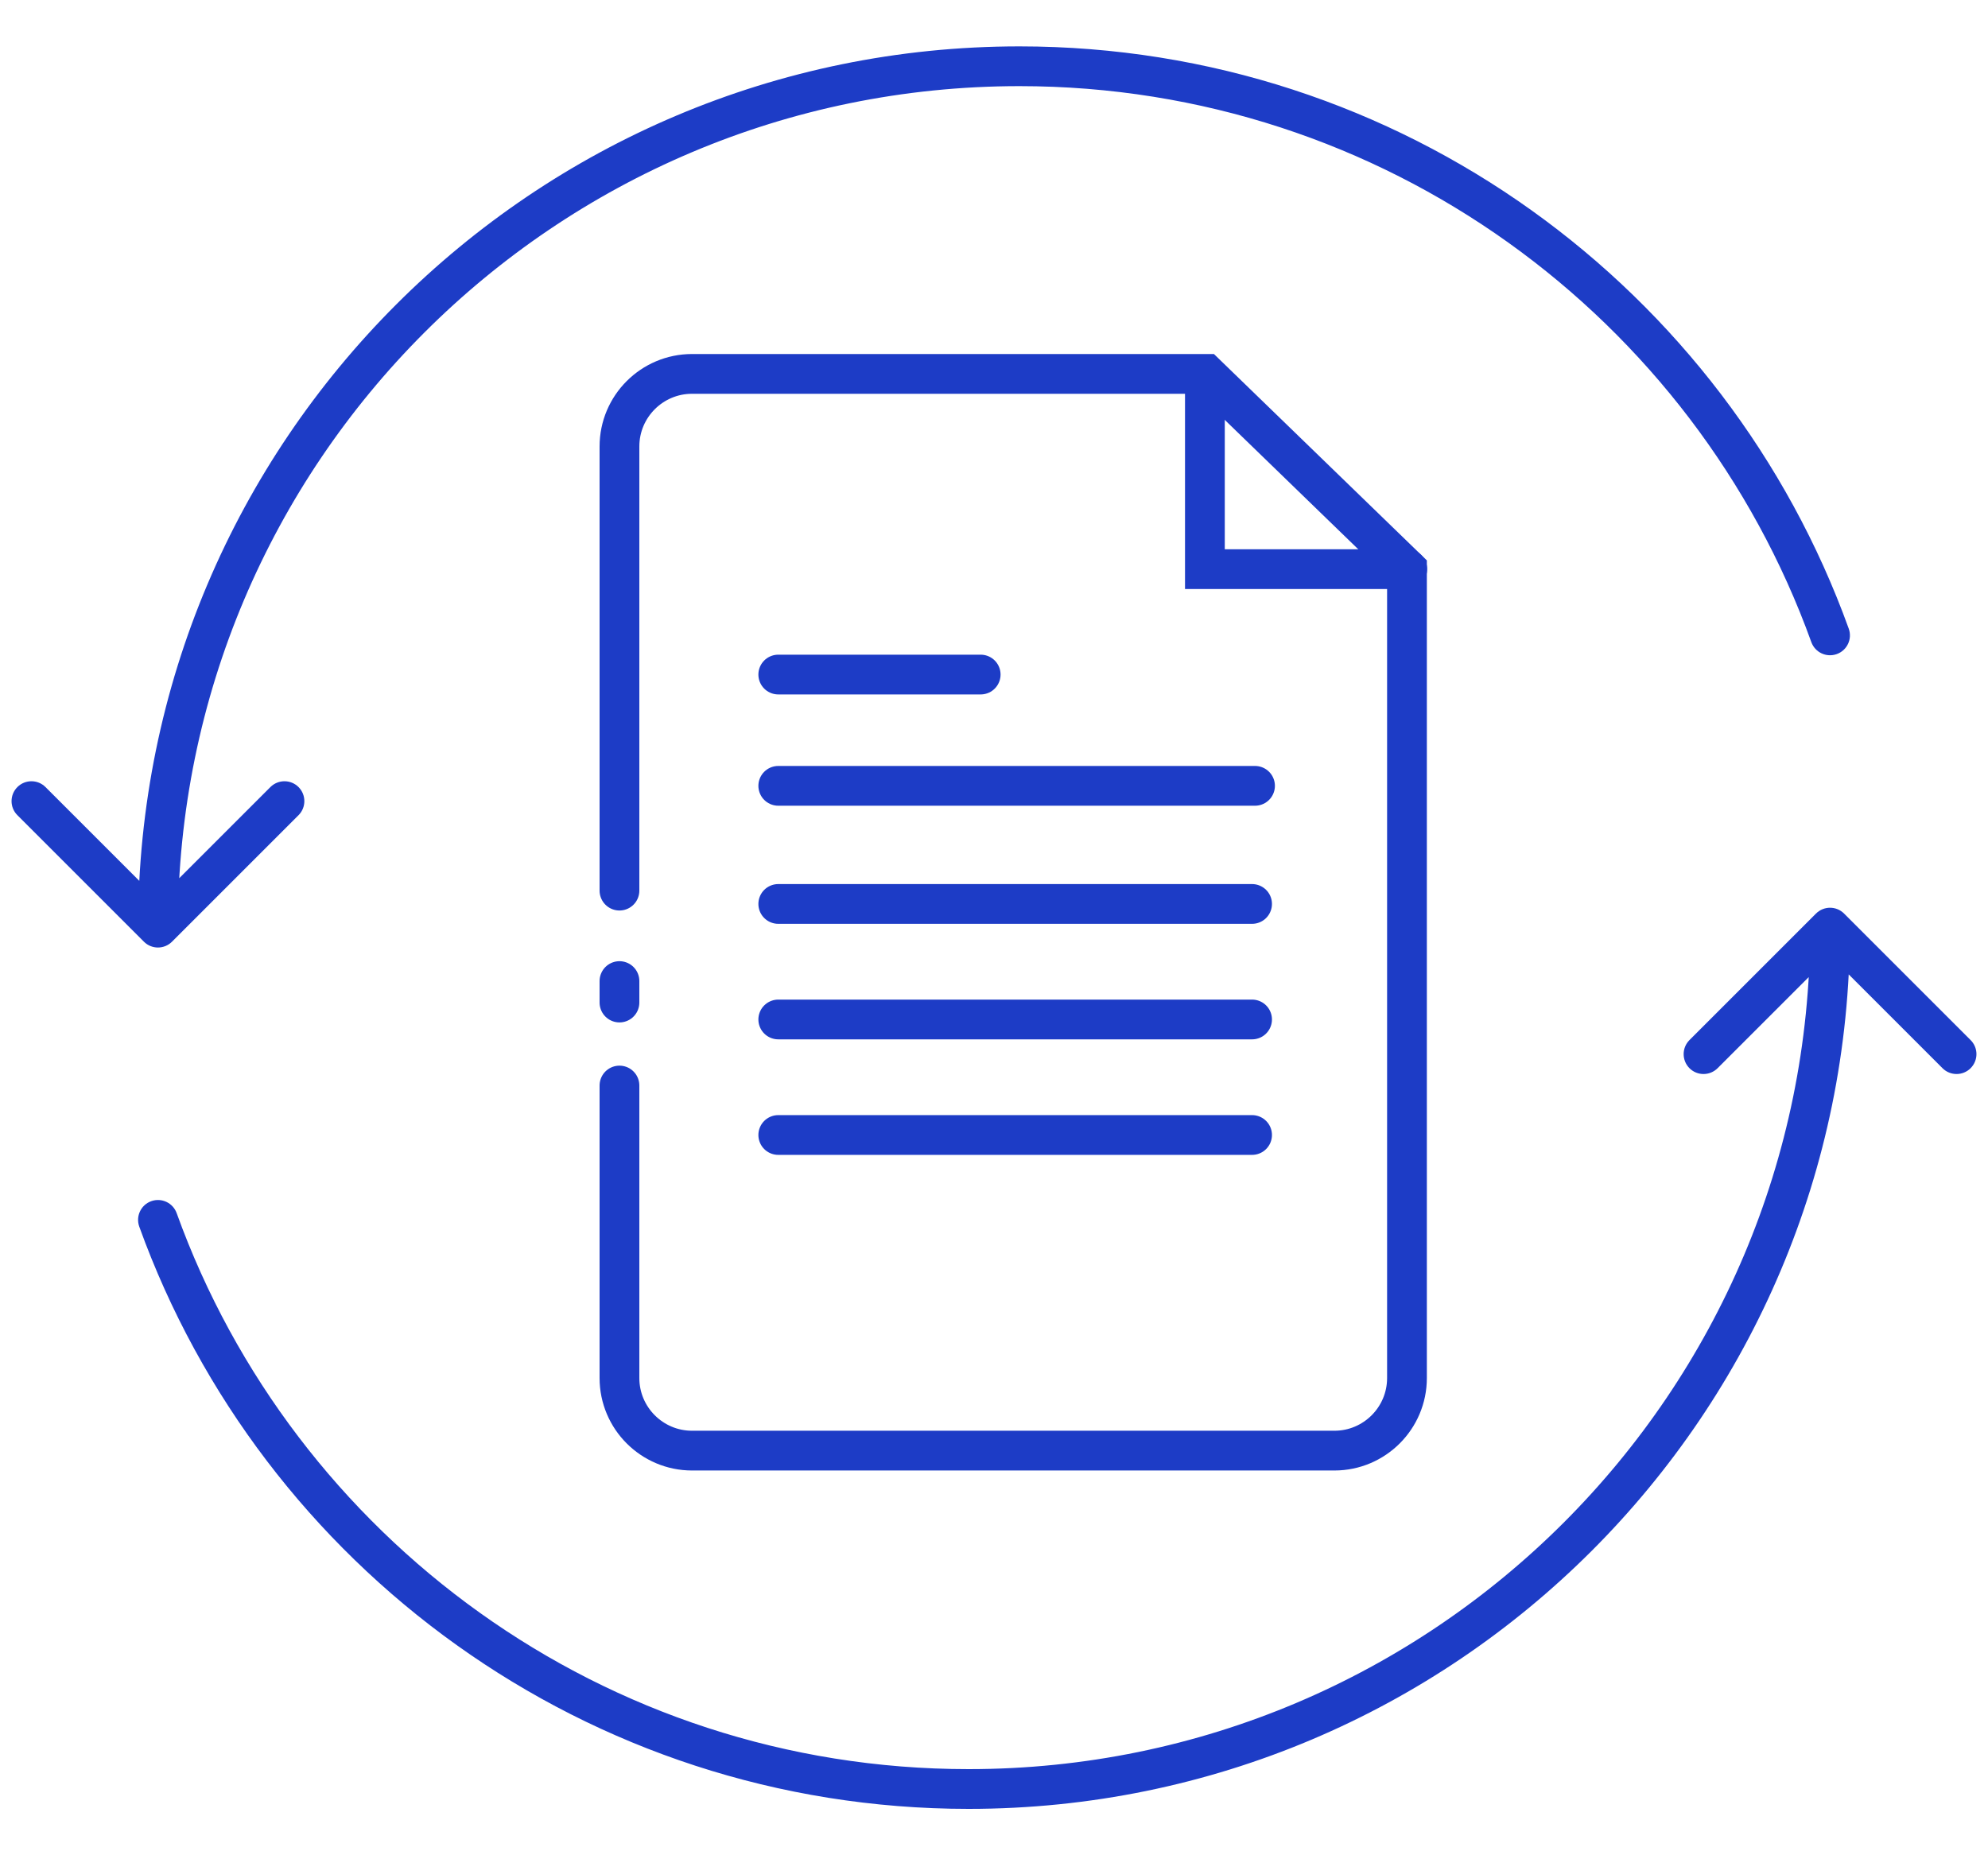
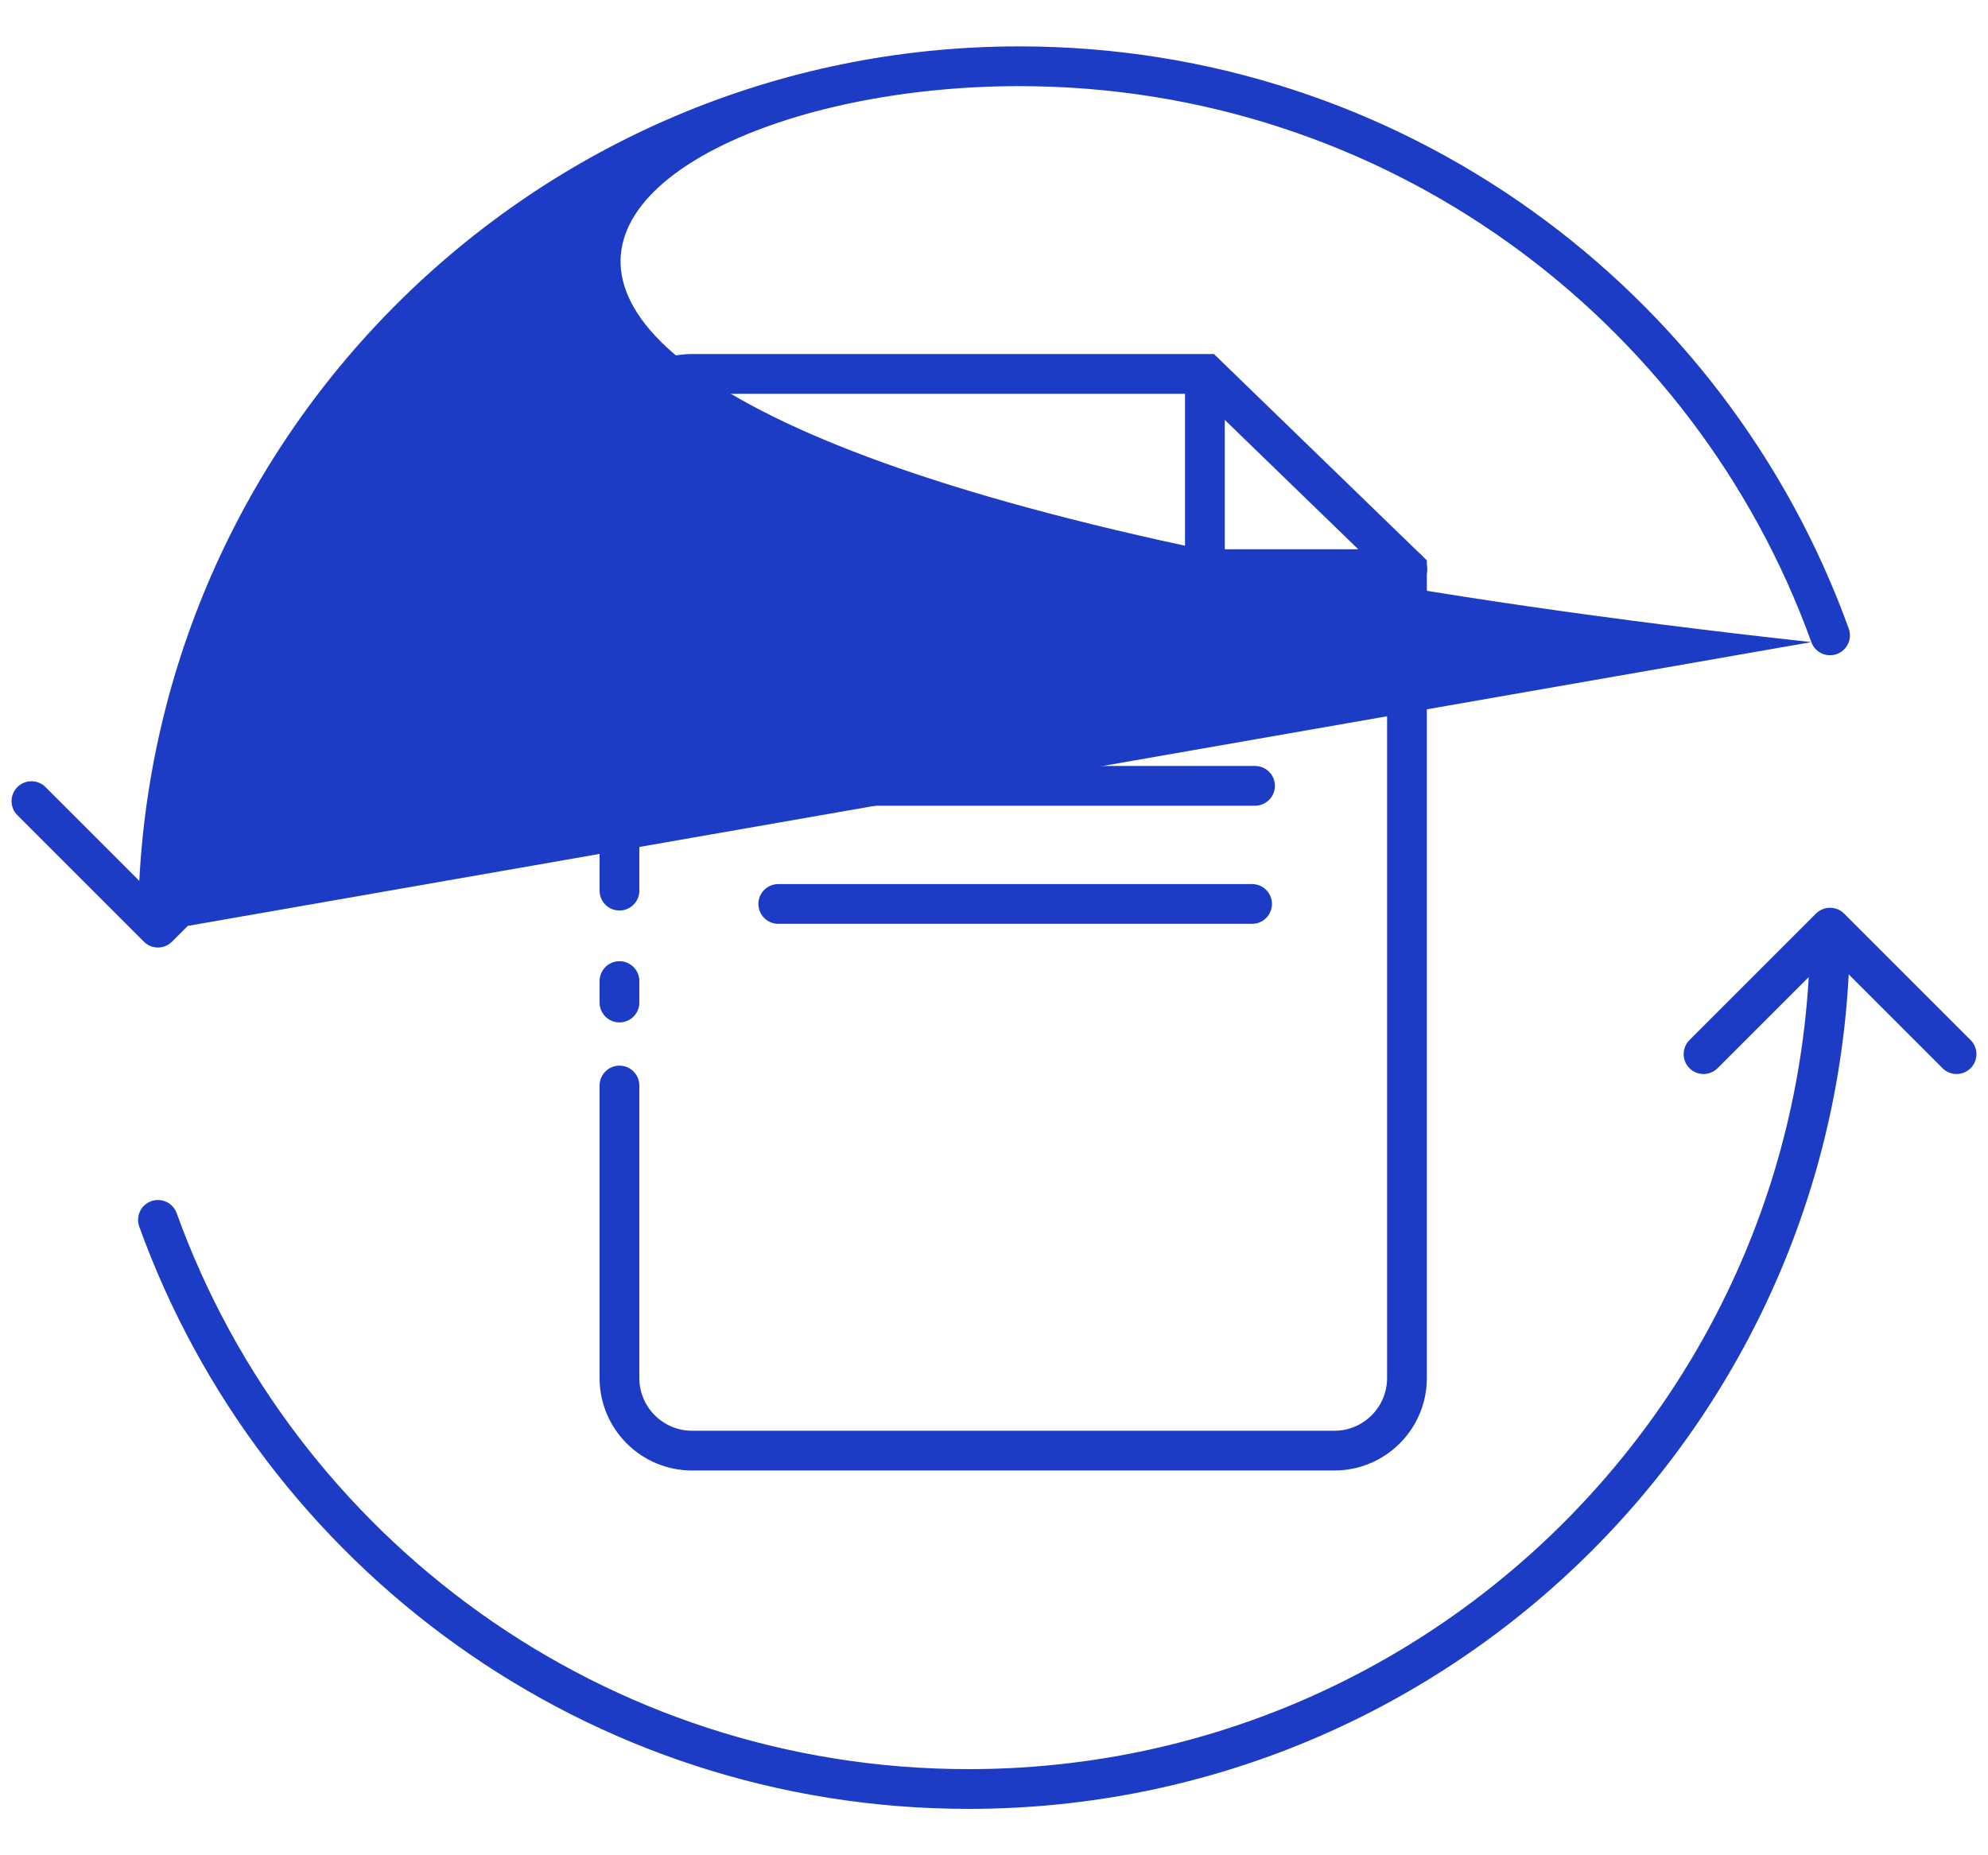
<svg xmlns="http://www.w3.org/2000/svg" width="60" height="56" viewBox="0 0 60 56" fill="none">
-   <path d="M4.343 28.424C4.577 28.659 4.957 28.659 5.192 28.424L9.01 24.606C9.244 24.372 9.244 23.992 9.01 23.757C8.776 23.523 8.396 23.523 8.161 23.757L4.767 27.151L1.373 23.757C1.139 23.523 0.759 23.523 0.525 23.757C0.29 23.992 0.29 24.372 0.525 24.606L4.343 28.424ZM54.668 19.382C54.781 19.694 55.124 19.855 55.436 19.743C55.748 19.631 55.91 19.287 55.797 18.975L54.668 19.382ZM5.367 28C5.367 13.972 16.739 2.6 30.767 2.6V1.4C16.077 1.4 4.167 13.309 4.167 28H5.367ZM30.767 2.6C41.769 2.6 51.139 9.595 54.668 19.382L55.797 18.975C52.101 8.727 42.291 1.4 30.767 1.4V2.6Z" fill="#1D3CC6" />
+   <path d="M4.343 28.424C4.577 28.659 4.957 28.659 5.192 28.424L9.01 24.606C9.244 24.372 9.244 23.992 9.01 23.757C8.776 23.523 8.396 23.523 8.161 23.757L4.767 27.151L1.373 23.757C1.139 23.523 0.759 23.523 0.525 23.757C0.29 23.992 0.29 24.372 0.525 24.606L4.343 28.424ZM54.668 19.382C54.781 19.694 55.124 19.855 55.436 19.743C55.748 19.631 55.91 19.287 55.797 18.975L54.668 19.382ZC5.367 13.972 16.739 2.6 30.767 2.6V1.4C16.077 1.4 4.167 13.309 4.167 28H5.367ZM30.767 2.6C41.769 2.6 51.139 9.595 54.668 19.382L55.797 18.975C52.101 8.727 42.291 1.4 30.767 1.4V2.6Z" fill="#1D3CC6" />
  <path d="M55.657 27.576C55.423 27.341 55.043 27.341 54.808 27.576L50.99 31.394C50.756 31.628 50.756 32.008 50.99 32.243C51.224 32.477 51.604 32.477 51.839 32.243L55.233 28.849L58.627 32.243C58.861 32.477 59.241 32.477 59.475 32.243C59.71 32.008 59.71 31.628 59.475 31.394L55.657 27.576ZM5.332 36.618C5.219 36.306 4.876 36.145 4.564 36.257C4.252 36.369 4.091 36.713 4.203 37.025L5.332 36.618ZM54.633 28C54.633 42.028 43.261 53.4 29.233 53.4L29.233 54.6C43.923 54.6 55.833 42.691 55.833 28L54.633 28ZM29.233 53.4C18.231 53.4 8.861 46.405 5.332 36.618L4.203 37.025C7.899 47.273 17.709 54.6 29.233 54.6L29.233 53.4Z" fill="#1D3CC6" />
  <path d="M18.696 26.883V13.476C18.696 12.268 19.678 11.286 20.886 11.286H36.395L42.464 17.169V41.596C42.464 42.803 41.482 43.786 40.274 43.786H20.886C19.678 43.786 18.696 42.803 18.696 41.596V32.766" stroke="#1D3CC6" stroke-width="1.2" stroke-miterlimit="10" stroke-linecap="round" />
  <path d="M36.365 11.512V17.179H42.474" stroke="#1D3CC6" stroke-width="1.2" stroke-miterlimit="10" stroke-linecap="round" />
  <path d="M18.696 29.613V30.261" stroke="#1D3CC6" stroke-width="1.2" stroke-miterlimit="10" stroke-linecap="round" />
  <path d="M23.489 20.361H29.598" stroke="#1D3CC6" stroke-width="1.2" stroke-miterlimit="10" stroke-linecap="round" />
  <path d="M23.489 23.72H37.878" stroke="#1D3CC6" stroke-width="1.2" stroke-miterlimit="10" stroke-linecap="round" />
  <path d="M23.489 27.285H37.789" stroke="#1D3CC6" stroke-width="1.2" stroke-miterlimit="10" stroke-linecap="round" />
-   <path d="M23.489 30.772H37.789" stroke="#1D3CC6" stroke-width="1.2" stroke-miterlimit="10" stroke-linecap="round" />
-   <path d="M23.489 34.259H37.789" stroke="#1D3CC6" stroke-width="1.2" stroke-miterlimit="10" stroke-linecap="round" />
</svg>